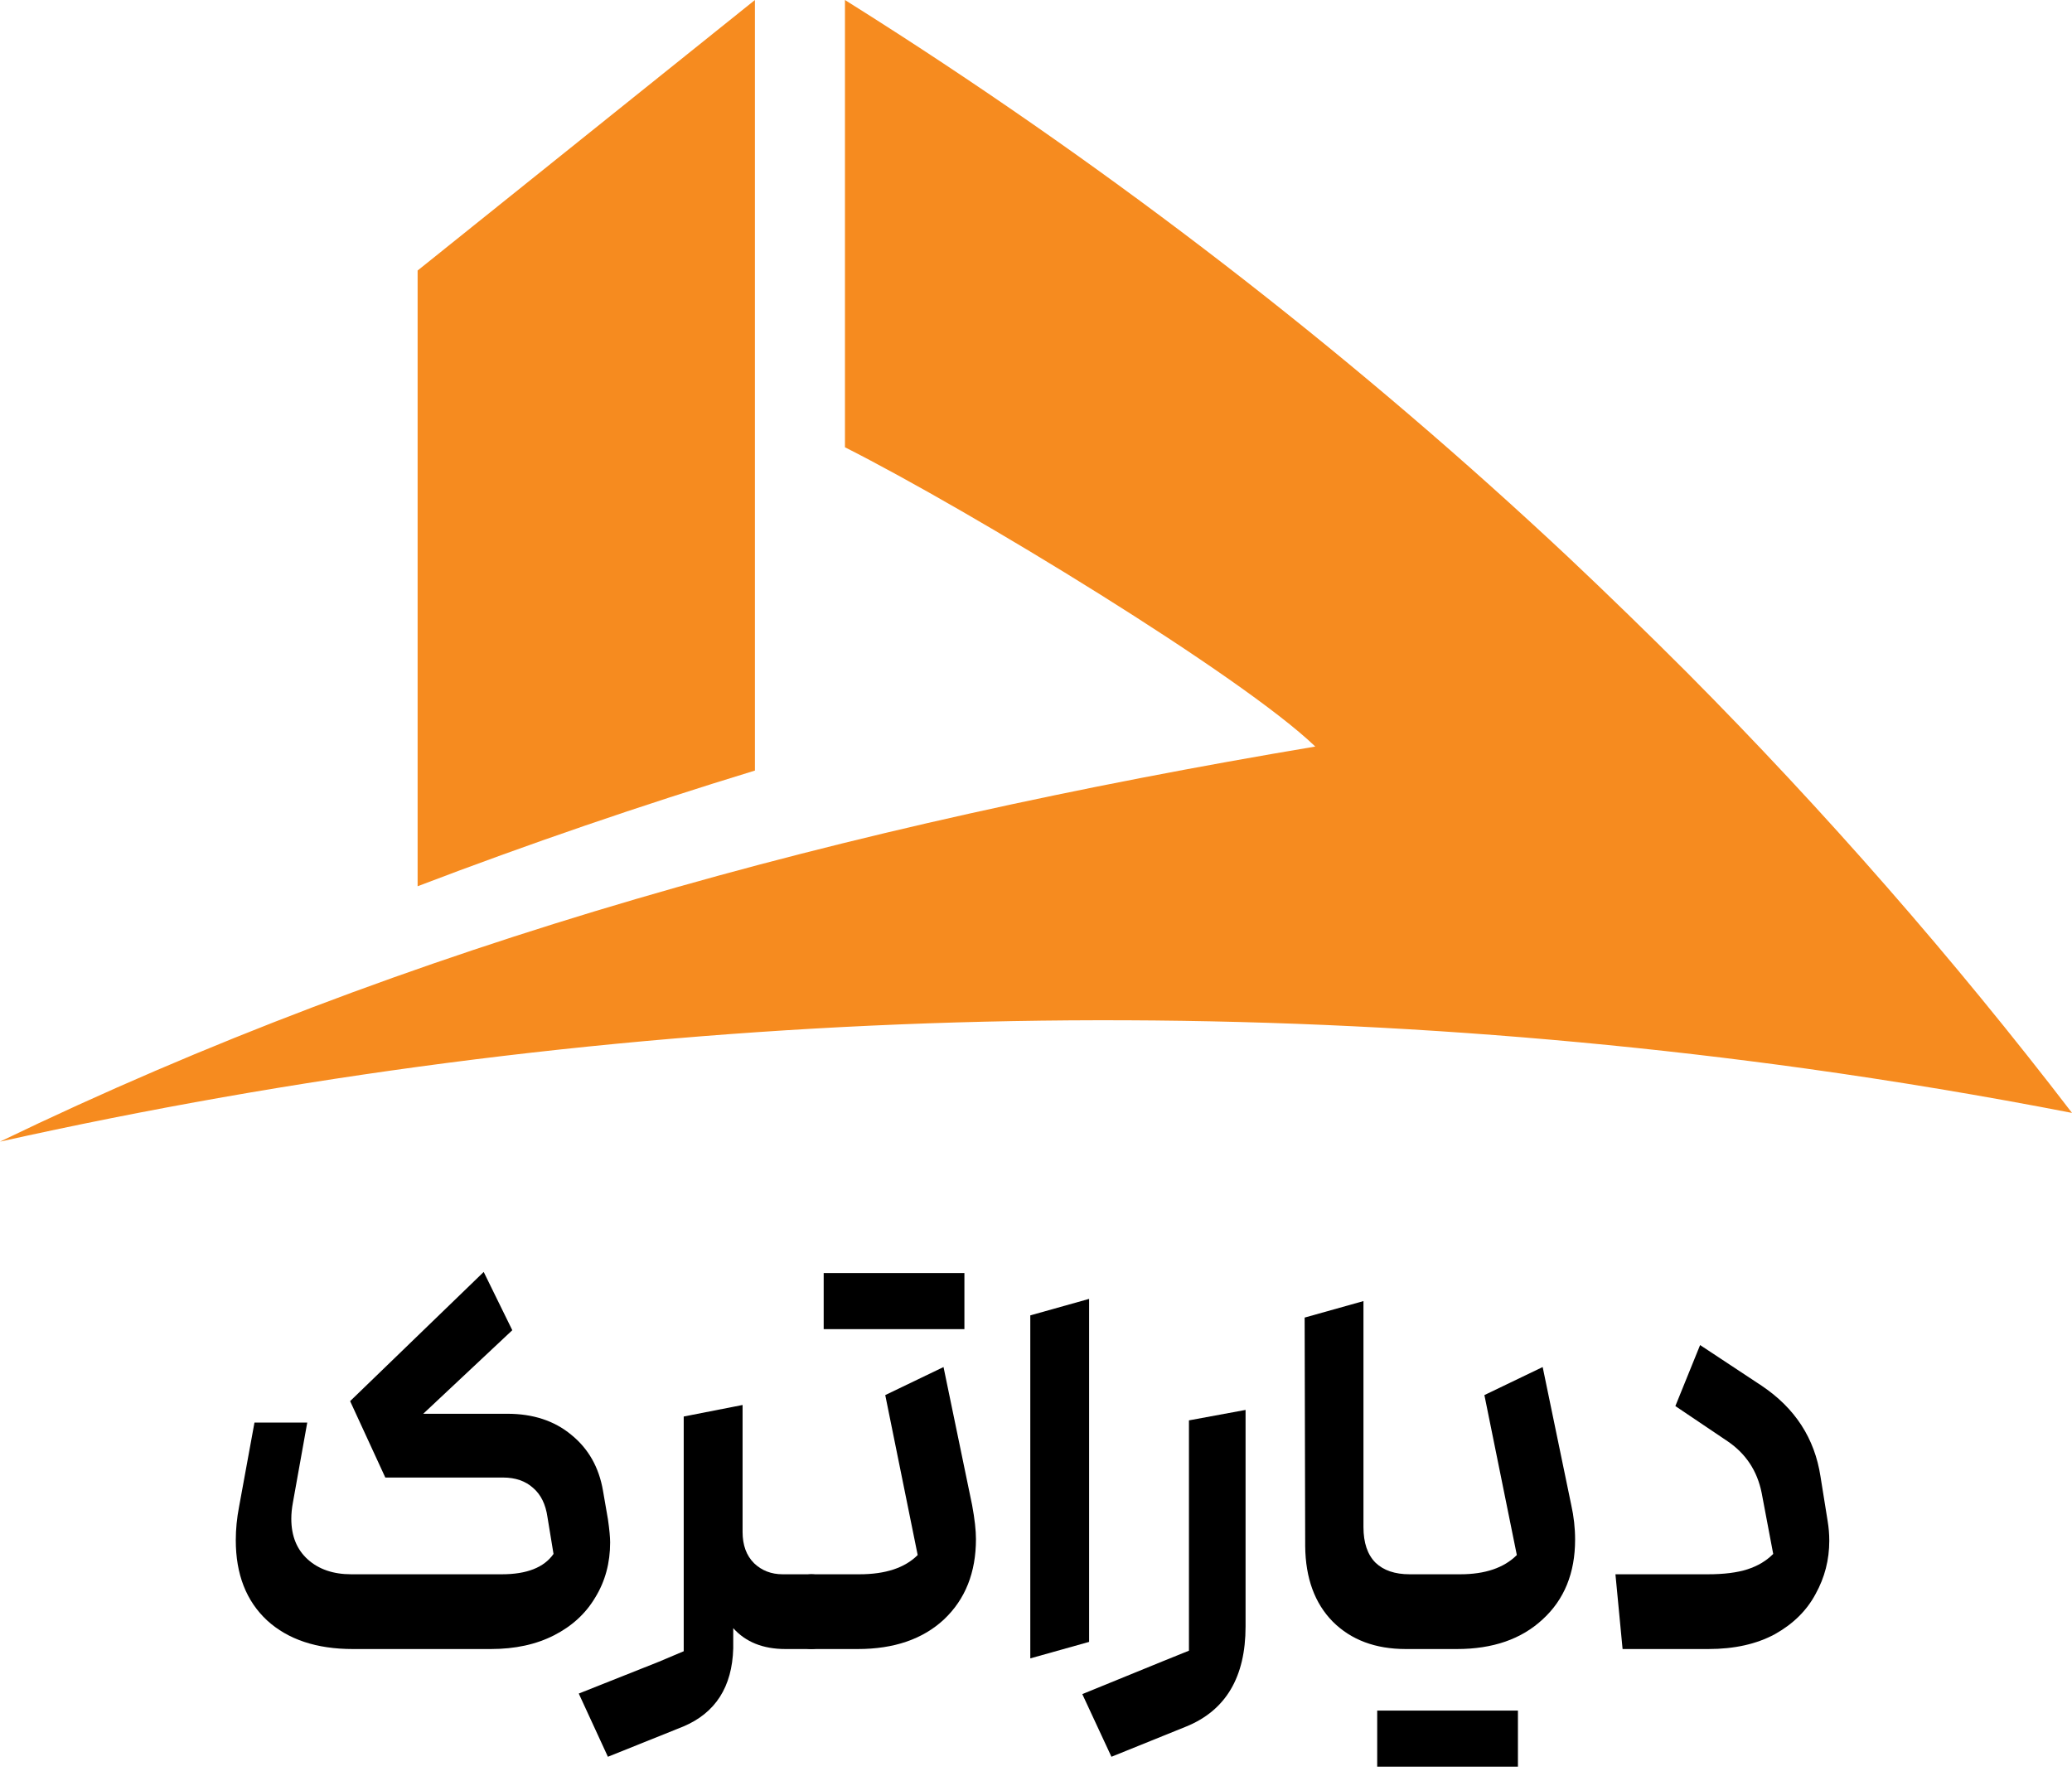
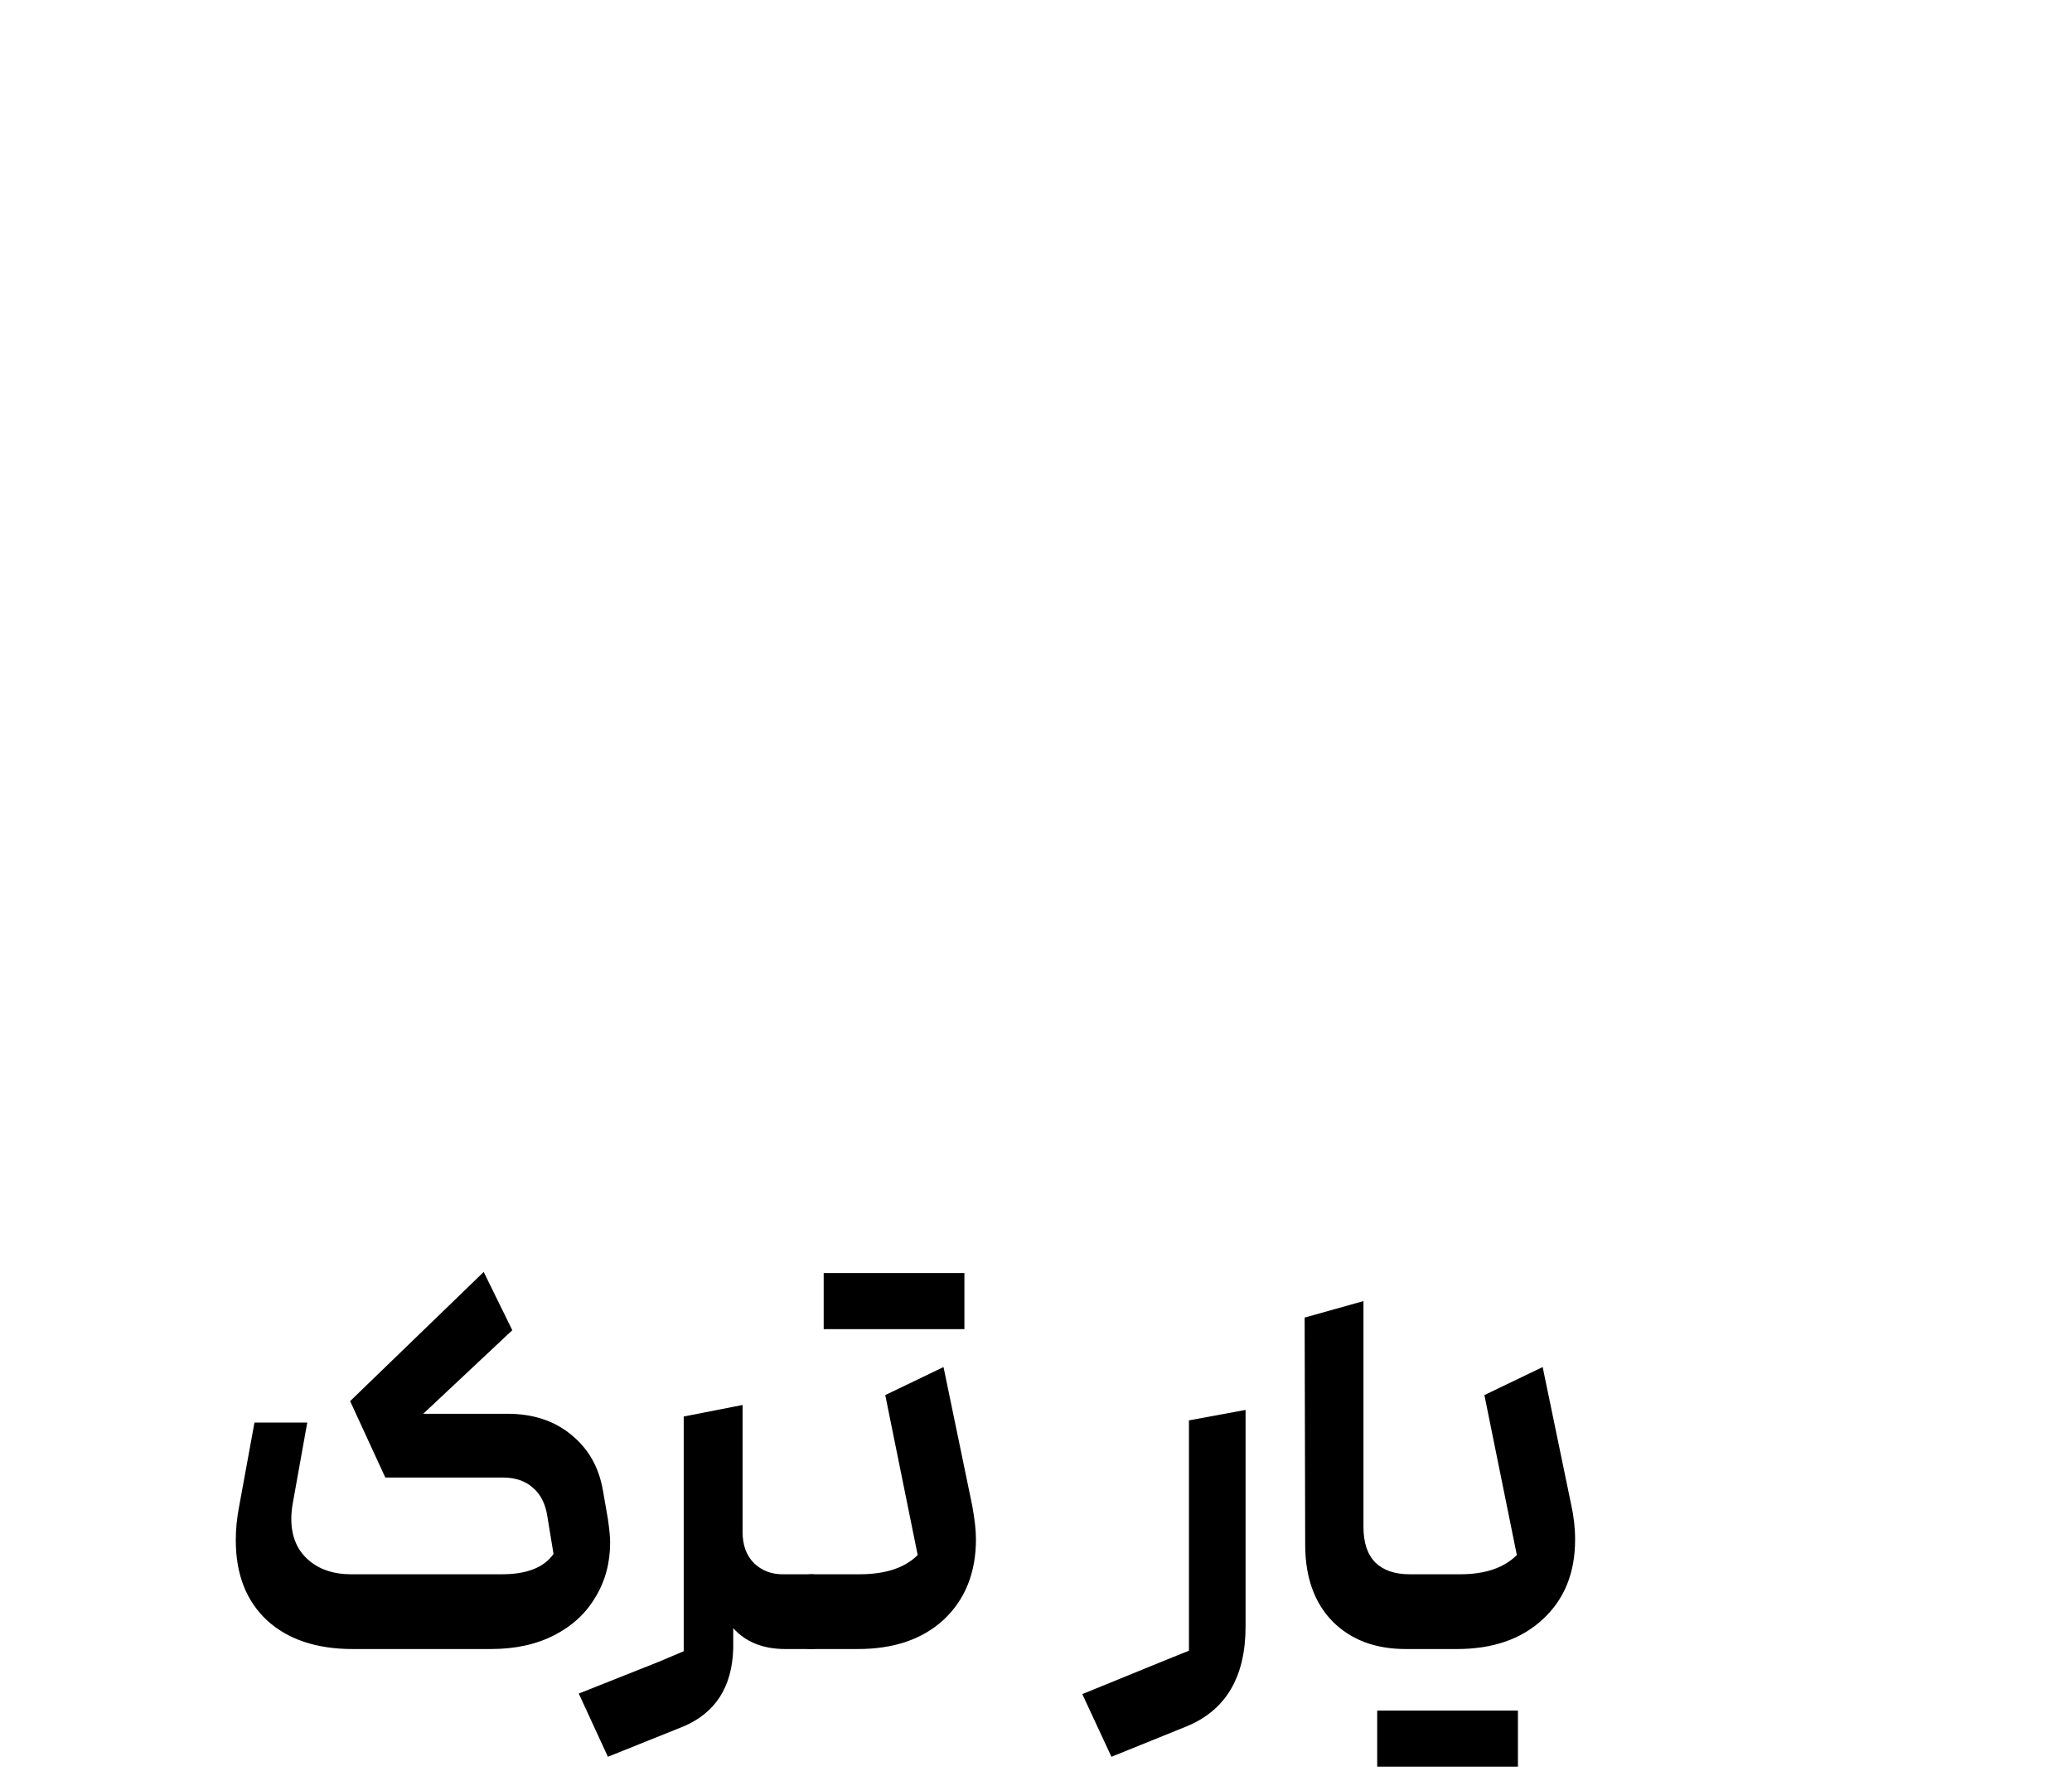
<svg xmlns="http://www.w3.org/2000/svg" width="49" height="42" viewBox="0 0 49 42" fill="none">
-   <path d="M17.853 0V18.224C15.149 19.05 12.49 19.962 9.876 20.96V6.398L17.853 0Z" fill="#F68B1F" />
-   <path d="M48.997 26.32C46.919 25.916 44.822 25.567 42.703 25.271C28.481 23.299 13.991 23.885 0 27C9.739 22.295 19.98 19.524 31.105 17.656C29.365 15.982 22.964 12.085 19.982 10.578V0C20.413 0.27 20.84 0.542 21.266 0.817C26.921 4.474 32.213 8.608 37.077 13.167C38.031 14.067 38.969 14.979 39.894 15.904C43.159 19.191 46.201 22.67 49 26.32" fill="#F68B1F" />
  <path d="M8.345 39C7.487 39 6.811 38.775 6.317 38.324C5.823 37.865 5.576 37.232 5.576 36.426C5.576 36.166 5.602 35.902 5.654 35.633L6.018 33.644H7.266L6.928 35.529C6.902 35.668 6.889 35.798 6.889 35.919C6.889 36.326 7.019 36.647 7.279 36.881C7.539 37.115 7.882 37.232 8.306 37.232H11.868C12.458 37.232 12.865 37.072 13.09 36.751L12.947 35.88C12.904 35.577 12.791 35.347 12.609 35.191C12.427 35.026 12.189 34.944 11.894 34.944H9.112L8.28 33.137L11.439 30.082L12.115 31.46L10.009 33.436H11.998C12.605 33.436 13.108 33.601 13.506 33.93C13.914 34.259 14.165 34.701 14.26 35.256L14.377 35.932C14.412 36.175 14.429 36.357 14.429 36.478C14.429 36.963 14.312 37.397 14.078 37.778C13.853 38.159 13.528 38.458 13.103 38.675C12.679 38.892 12.18 39 11.608 39H8.345Z" fill="black" />
  <path d="M15.585 39.299L16.169 39.052V33.501L17.561 33.228V36.231C17.561 36.543 17.651 36.79 17.834 36.972C18.015 37.145 18.241 37.232 18.509 37.232H19.198C19.346 37.232 19.471 37.319 19.576 37.492C19.688 37.665 19.744 37.873 19.744 38.116C19.744 38.359 19.688 38.567 19.576 38.74C19.471 38.913 19.346 39 19.198 39H18.575C18.046 39 17.634 38.835 17.34 38.506V38.987C17.314 39.897 16.919 40.512 16.157 40.833L14.376 41.548L13.687 40.053L15.585 39.299Z" fill="black" />
  <path d="M19.18 39C19.033 39 18.907 38.918 18.803 38.753C18.699 38.58 18.647 38.367 18.647 38.116C18.647 37.865 18.699 37.657 18.803 37.492C18.907 37.319 19.033 37.232 19.18 37.232H20.324C20.94 37.232 21.399 37.08 21.702 36.777L20.935 32.994L22.313 32.331L22.989 35.594C23.05 35.923 23.08 36.192 23.08 36.4C23.08 37.189 22.829 37.821 22.326 38.298C21.824 38.766 21.143 39 20.285 39H19.18ZM19.479 30.108H22.807V31.434H19.479V30.108Z" fill="black" />
-   <path d="M24.365 31.109L25.756 30.719V38.831L24.365 39.221V31.109Z" fill="black" />
  <path d="M27.506 39.286L28.117 39.039V33.592L29.456 33.345V38.467C29.456 39.663 28.988 40.452 28.052 40.833L26.284 41.548L25.595 40.066L27.506 39.286Z" fill="black" />
  <path d="M33.245 39C32.525 39 31.949 38.783 31.516 38.35C31.091 37.917 30.874 37.323 30.866 36.569L30.853 31.161L32.244 30.771V36.114C32.244 36.487 32.339 36.768 32.53 36.959C32.72 37.141 32.989 37.232 33.336 37.232H34.532C35.121 37.232 35.567 37.08 35.871 36.777L35.104 32.994L36.482 32.331L37.158 35.594C37.218 35.863 37.249 36.136 37.249 36.413C37.249 37.202 36.993 37.83 36.482 38.298C35.979 38.766 35.303 39 34.454 39H33.245ZM32.569 40.456H35.897V41.782H32.569V40.456Z" fill="black" />
-   <path d="M40.387 37.232C40.769 37.232 41.081 37.193 41.323 37.115C41.566 37.037 41.77 36.916 41.934 36.751L41.661 35.308C41.557 34.788 41.289 34.381 40.855 34.086L39.62 33.254L40.205 31.811L41.661 32.773C42.45 33.302 42.914 34.017 43.052 34.918L43.221 35.971C43.247 36.127 43.26 36.283 43.26 36.439C43.26 36.89 43.152 37.31 42.935 37.7C42.727 38.09 42.407 38.406 41.973 38.649C41.54 38.883 41.016 39 40.4 39H38.372L38.203 37.232H40.387Z" fill="black" />
</svg>